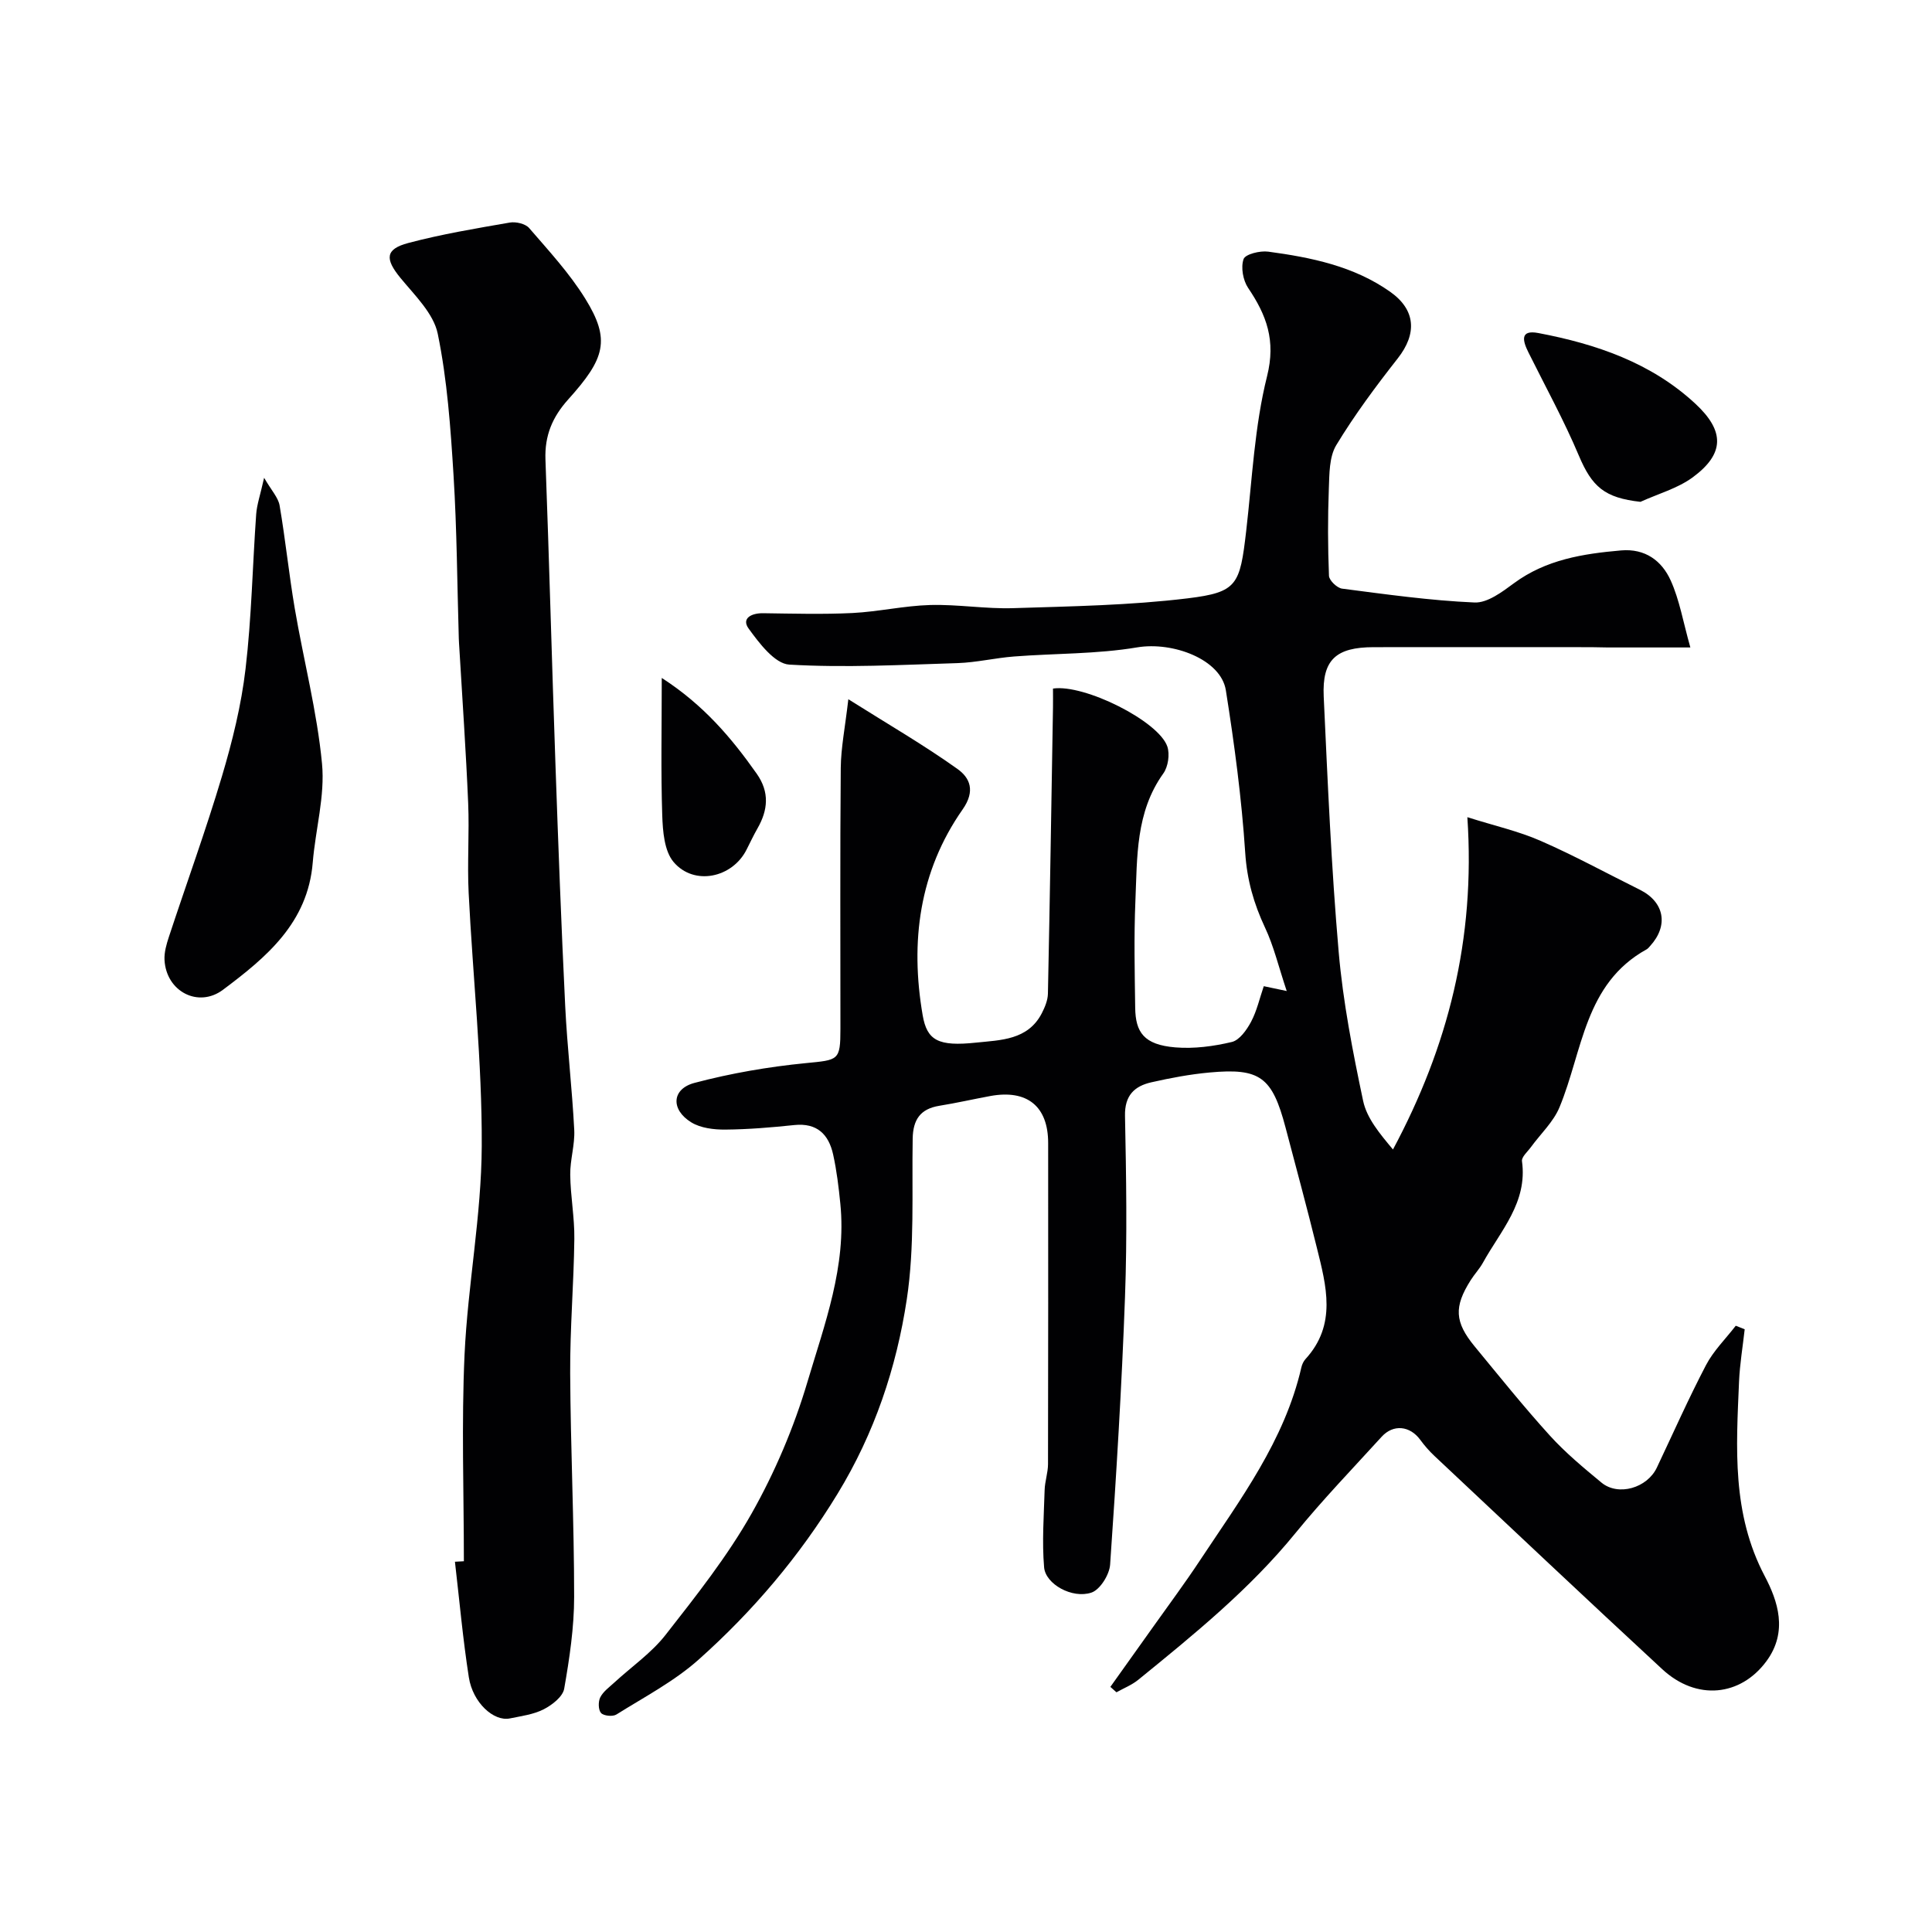
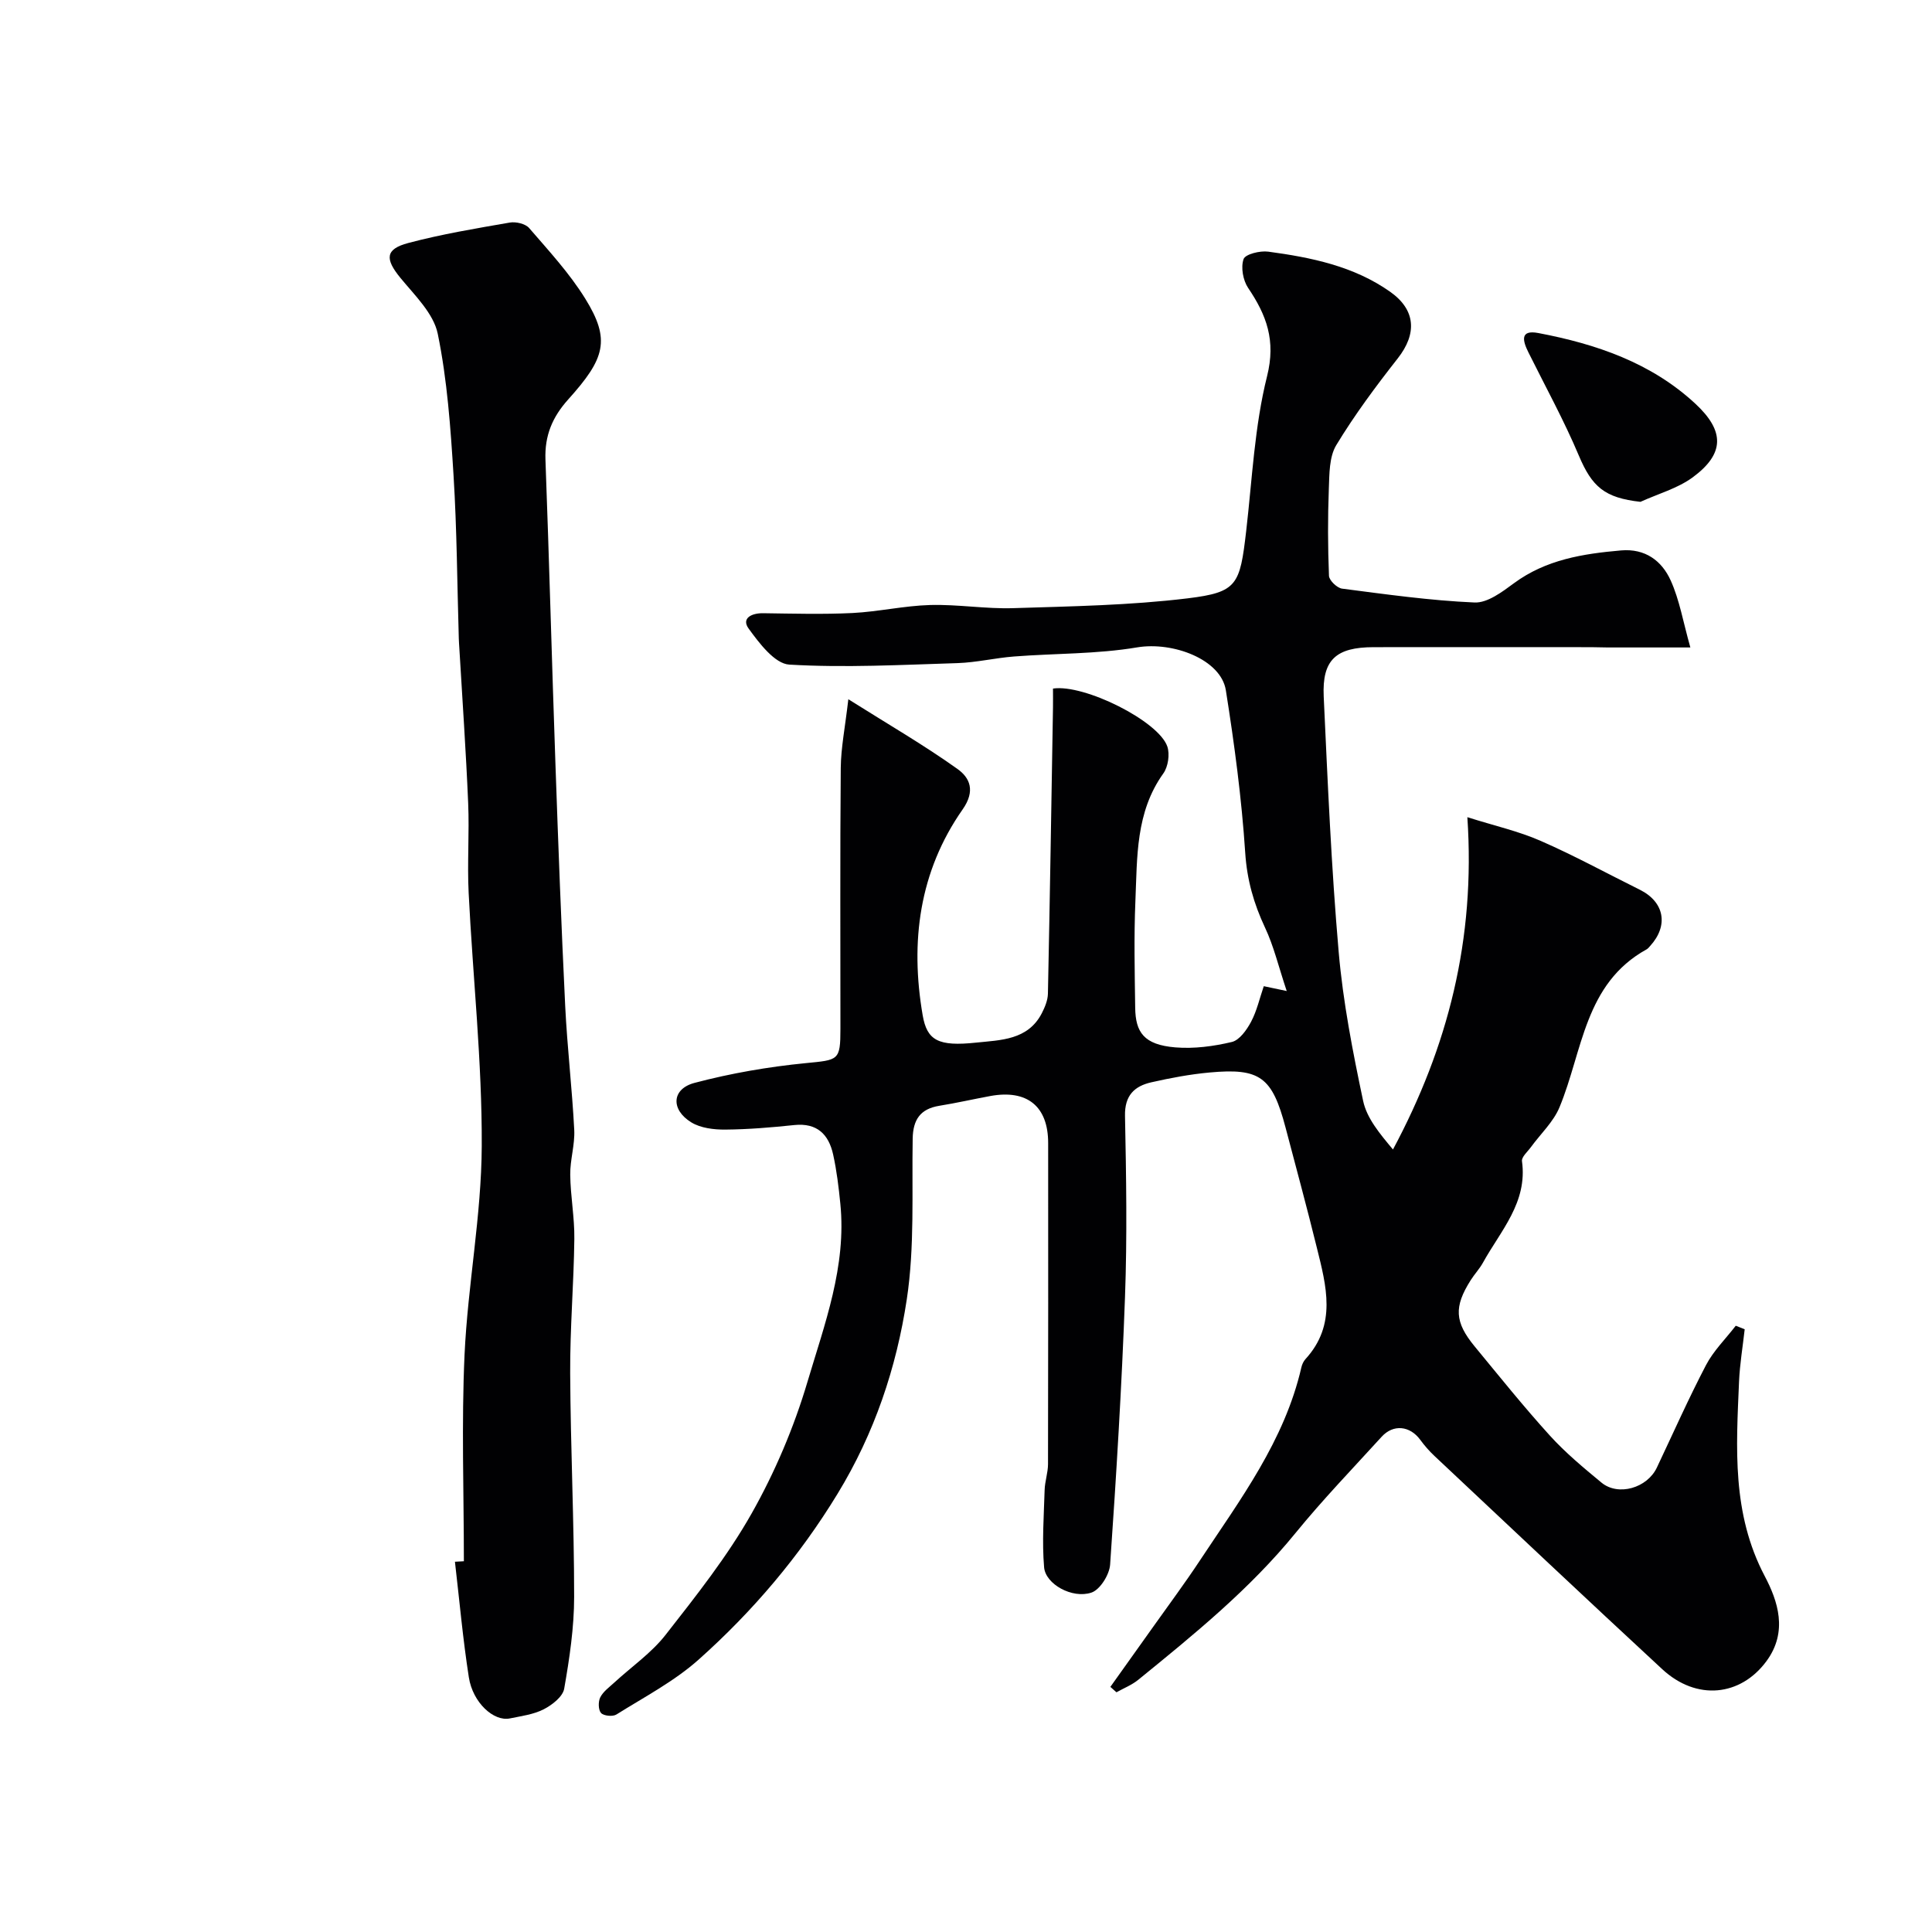
<svg xmlns="http://www.w3.org/2000/svg" enable-background="new 0 0 400 400" viewBox="0 0 400 400">
  <g fill="#010103">
    <path d="m229.89 349.25c2.99-4.2 5.99-8.39 8.98-12.6 3.21-4.52 6.52-8.97 9.57-13.59 8.34-12.6 17.51-24.78 20.99-39.94.14-.62.44-1.28.86-1.74 6.52-7.12 4.31-15.15 2.34-23.09-2.05-8.31-4.29-16.57-6.47-24.84-2.76-10.46-5.26-12.37-15.74-11.4-4.05.37-8.08 1.13-12.05 2.03-3.52.8-5.54 2.74-5.45 6.95.25 12.49.46 25.01 0 37.49-.67 18.48-1.8 36.95-3.08 55.4-.14 2.09-2.08 5.21-3.87 5.81-3.97 1.33-9.51-1.75-9.8-5.24-.45-5.29-.05-10.66.11-16 .05-1.79.69-3.56.7-5.34.05-22.17.04-44.33.03-66.5 0-7.6-4.35-11.13-11.98-9.73-3.52.65-7.02 1.45-10.55 2.02-3.95.64-5.45 2.88-5.52 6.81-.19 11.1.43 22.36-1.22 33.27-2.14 14.15-6.69 27.72-14.32 40.23-7.9 12.97-17.55 24.34-28.76 34.34-5.05 4.51-11.25 7.75-17.04 11.38-.76.48-2.63.29-3.18-.31-.58-.65-.61-2.36-.16-3.25.61-1.2 1.86-2.09 2.89-3.04 3.57-3.29 7.7-6.13 10.64-9.9 6.33-8.09 12.78-16.23 17.81-25.13 4.82-8.53 8.75-17.8 11.54-27.19 3.56-11.99 8.13-24 6.82-36.95-.34-3.41-.75-6.84-1.49-10.18-.92-4.16-3.33-6.58-8.04-6.09-4.75.5-9.52.9-14.29.94-2.37.02-5.1-.31-7.04-1.5-4.29-2.64-4.06-6.92.67-8.17 7.52-1.99 15.28-3.33 23.03-4.09 6.78-.67 7.18-.48 7.18-7.12.01-18-.09-36 .07-54 .04-4.17.89-8.34 1.57-14.22 8.29 5.22 15.68 9.5 22.6 14.44 2.54 1.81 3.78 4.5 1.05 8.39-8.98 12.83-10.88 27.4-8.26 42.6.9 5.21 3.21 6.5 11.09 5.66 5.01-.53 10.69-.49 13.57-6.07.64-1.25 1.24-2.69 1.27-4.05.41-19.77.72-39.53 1.05-59.3.02-1.31 0-2.62 0-3.88 6.47-.97 21.86 6.72 23.67 11.99.55 1.61.17 4.2-.83 5.59-5.76 8.04-5.39 17.34-5.78 26.44-.31 7.35-.14 14.72-.04 22.08.07 5.02 1.76 7.65 8.31 8.19 3.86.32 7.92-.22 11.7-1.12 1.59-.38 3.09-2.51 3.98-4.18 1.2-2.26 1.77-4.86 2.63-7.37.93.19 1.96.41 4.75 1-1.71-5.12-2.69-9.32-4.49-13.13-2.33-4.97-3.73-9.87-4.1-15.48-.74-11.26-2.24-22.5-4.01-33.65-1.02-6.43-11-10.12-18.35-8.89-8.37 1.41-17 1.23-25.5 1.89-3.91.3-7.79 1.24-11.7 1.37-11.62.36-23.27.99-34.84.31-3-.18-6.22-4.43-8.42-7.47-1.53-2.12.6-3.2 2.99-3.17 6.17.08 12.34.26 18.5-.04 5.38-.27 10.73-1.51 16.1-1.66 5.74-.16 11.51.84 17.25.65 12.04-.38 24.13-.58 36.06-2.03 10.31-1.26 10.82-2.77 12.12-13.94 1.24-10.72 1.72-21.65 4.32-32.04 1.86-7.42-.11-12.65-3.92-18.29-1.06-1.58-1.54-4.27-.94-5.97.36-1.02 3.41-1.77 5.1-1.54 8.9 1.2 17.71 2.99 25.25 8.31 5.32 3.76 5.58 8.68 1.57 13.79-4.53 5.77-8.94 11.7-12.73 17.96-1.48 2.45-1.42 5.99-1.54 9.06-.23 5.99-.21 12 .03 17.99.04.96 1.67 2.52 2.71 2.66 9.12 1.18 18.25 2.47 27.42 2.87 2.68.12 5.74-2.2 8.18-4 6.64-4.89 14.27-6.09 22.15-6.78 5.02-.44 8.45 2.15 10.29 6.22 1.83 4.04 2.57 8.57 4.07 13.87-6.51 0-11.8 0-17.08 0-1.17 0-2.33-.06-3.5-.06-15 0-30-.02-45 0-7.79.01-10.68 2.61-10.33 10.21.82 17.65 1.57 35.31 3.1 52.9.9 10.35 2.91 20.64 5.06 30.82.76 3.6 3.44 6.79 6.18 10.07 11.37-21.25 17.11-43.48 15.4-68.8 5.62 1.78 10.59 2.89 15.17 4.9 6.99 3.05 13.7 6.73 20.54 10.12 5.09 2.53 6 7.41 2.13 11.65-.22.25-.44.53-.72.69-12.91 7.12-13.23 21.1-18.04 32.69-1.26 3.05-3.92 5.51-5.92 8.26-.69.95-1.97 2.04-1.85 2.91 1.19 8.56-4.44 14.41-8.09 21.03-.71 1.28-1.75 2.37-2.53 3.61-3.49 5.51-3.34 8.66.83 13.72 5.12 6.21 10.16 12.5 15.57 18.46 3.22 3.55 6.97 6.66 10.68 9.73 3.48 2.87 9.47 1.12 11.47-3.12 3.36-7.09 6.54-14.27 10.17-21.21 1.56-2.98 4.08-5.45 6.16-8.15.62.24 1.23.49 1.85.73-.4 3.6-1.01 7.2-1.17 10.82-.58 13.71-1.52 27.3 5.32 40.29 2.67 5.08 4.9 11.47.33 17.64-5.33 7.2-14.4 8.25-21.56 1.62-15.8-14.62-31.46-29.4-47.15-44.14-1.08-1.01-2.07-2.15-2.94-3.34-2.14-2.92-5.58-3.29-8-.63-6 6.59-12.2 13.02-17.83 19.93-9.48 11.64-21.02 21-32.55 30.38-1.33 1.08-3 1.74-4.52 2.59-.42-.37-.84-.74-1.26-1.12z" />
    <path d="m96.04 323.24c0-14.26-.51-28.55.14-42.78.67-14.42 3.5-28.79 3.56-43.19.08-17.46-1.84-34.92-2.71-52.39-.31-6.18.16-12.4-.1-18.59-.45-10.71-1.2-21.4-1.83-32.1-.04-.66-.09-1.33-.11-1.99-.34-11.26-.39-22.55-1.09-33.79-.61-9.81-1.3-19.72-3.27-29.31-.87-4.22-4.78-7.97-7.74-11.58-3.19-3.9-3.16-5.94 1.64-7.21 6.9-1.83 13.97-3.01 21.01-4.23 1.27-.22 3.24.24 4.01 1.13 4.06 4.7 8.34 9.34 11.6 14.59 5.31 8.56 4.13 12.41-3.5 20.89-3.31 3.68-4.9 7.52-4.72 12.46.78 21.02 1.33 42.06 2.07 63.08.58 16.7 1.21 33.4 2.02 50.09.42 8.54 1.43 17.06 1.87 25.6.16 3.07-.87 6.2-.83 9.29.05 4.44.91 8.87.85 13.3-.11 9.27-.91 18.53-.86 27.8.08 15.43.82 30.86.82 46.29 0 6.35-.96 12.75-2.06 19.03-.29 1.65-2.5 3.37-4.24 4.26-2.11 1.08-4.63 1.4-7 1.89-3.35.69-7.68-3.26-8.5-8.5-1.24-7.94-1.95-15.95-2.88-23.94.63-.03 1.24-.07 1.85-.1z" />
-     <path d="m54.68 98.92c1.54 2.66 2.93 4.1 3.21 5.74 1.21 7.06 1.93 14.21 3.13 21.28 1.83 10.74 4.62 21.36 5.65 32.16.64 6.7-1.36 13.63-1.92 20.48-1.02 12.48-9.58 19.6-18.58 26.34-5.11 3.83-11.77.36-12.11-6.18-.08-1.57.4-3.23.9-4.75 3.65-11.08 7.65-22.06 10.98-33.23 2.17-7.28 4.02-14.77 4.9-22.3 1.25-10.61 1.44-21.33 2.2-32 .15-2.02.85-3.99 1.64-7.54z" />
    <path d="m339.64 103.9c-7.44-.83-10.02-3.1-12.76-9.58-3.08-7.3-6.92-14.28-10.45-21.39-1.16-2.33-1.81-4.71 2.06-3.98 11.97 2.27 23.35 6.14 32.5 14.62 6.15 5.7 6.06 10.39-.52 15.25-3.15 2.31-7.19 3.42-10.83 5.08z" />
-     <path d="m137.01 140.36c8.67 5.59 14.44 12.42 19.66 19.83 2.69 3.82 2.34 7.52.15 11.34-.81 1.42-1.51 2.91-2.25 4.37-2.93 5.85-10.87 7.57-15.11 2.57-1.93-2.28-2.24-6.37-2.35-9.67-.3-9.12-.1-18.26-.1-28.44z" />
  </g>
</svg>